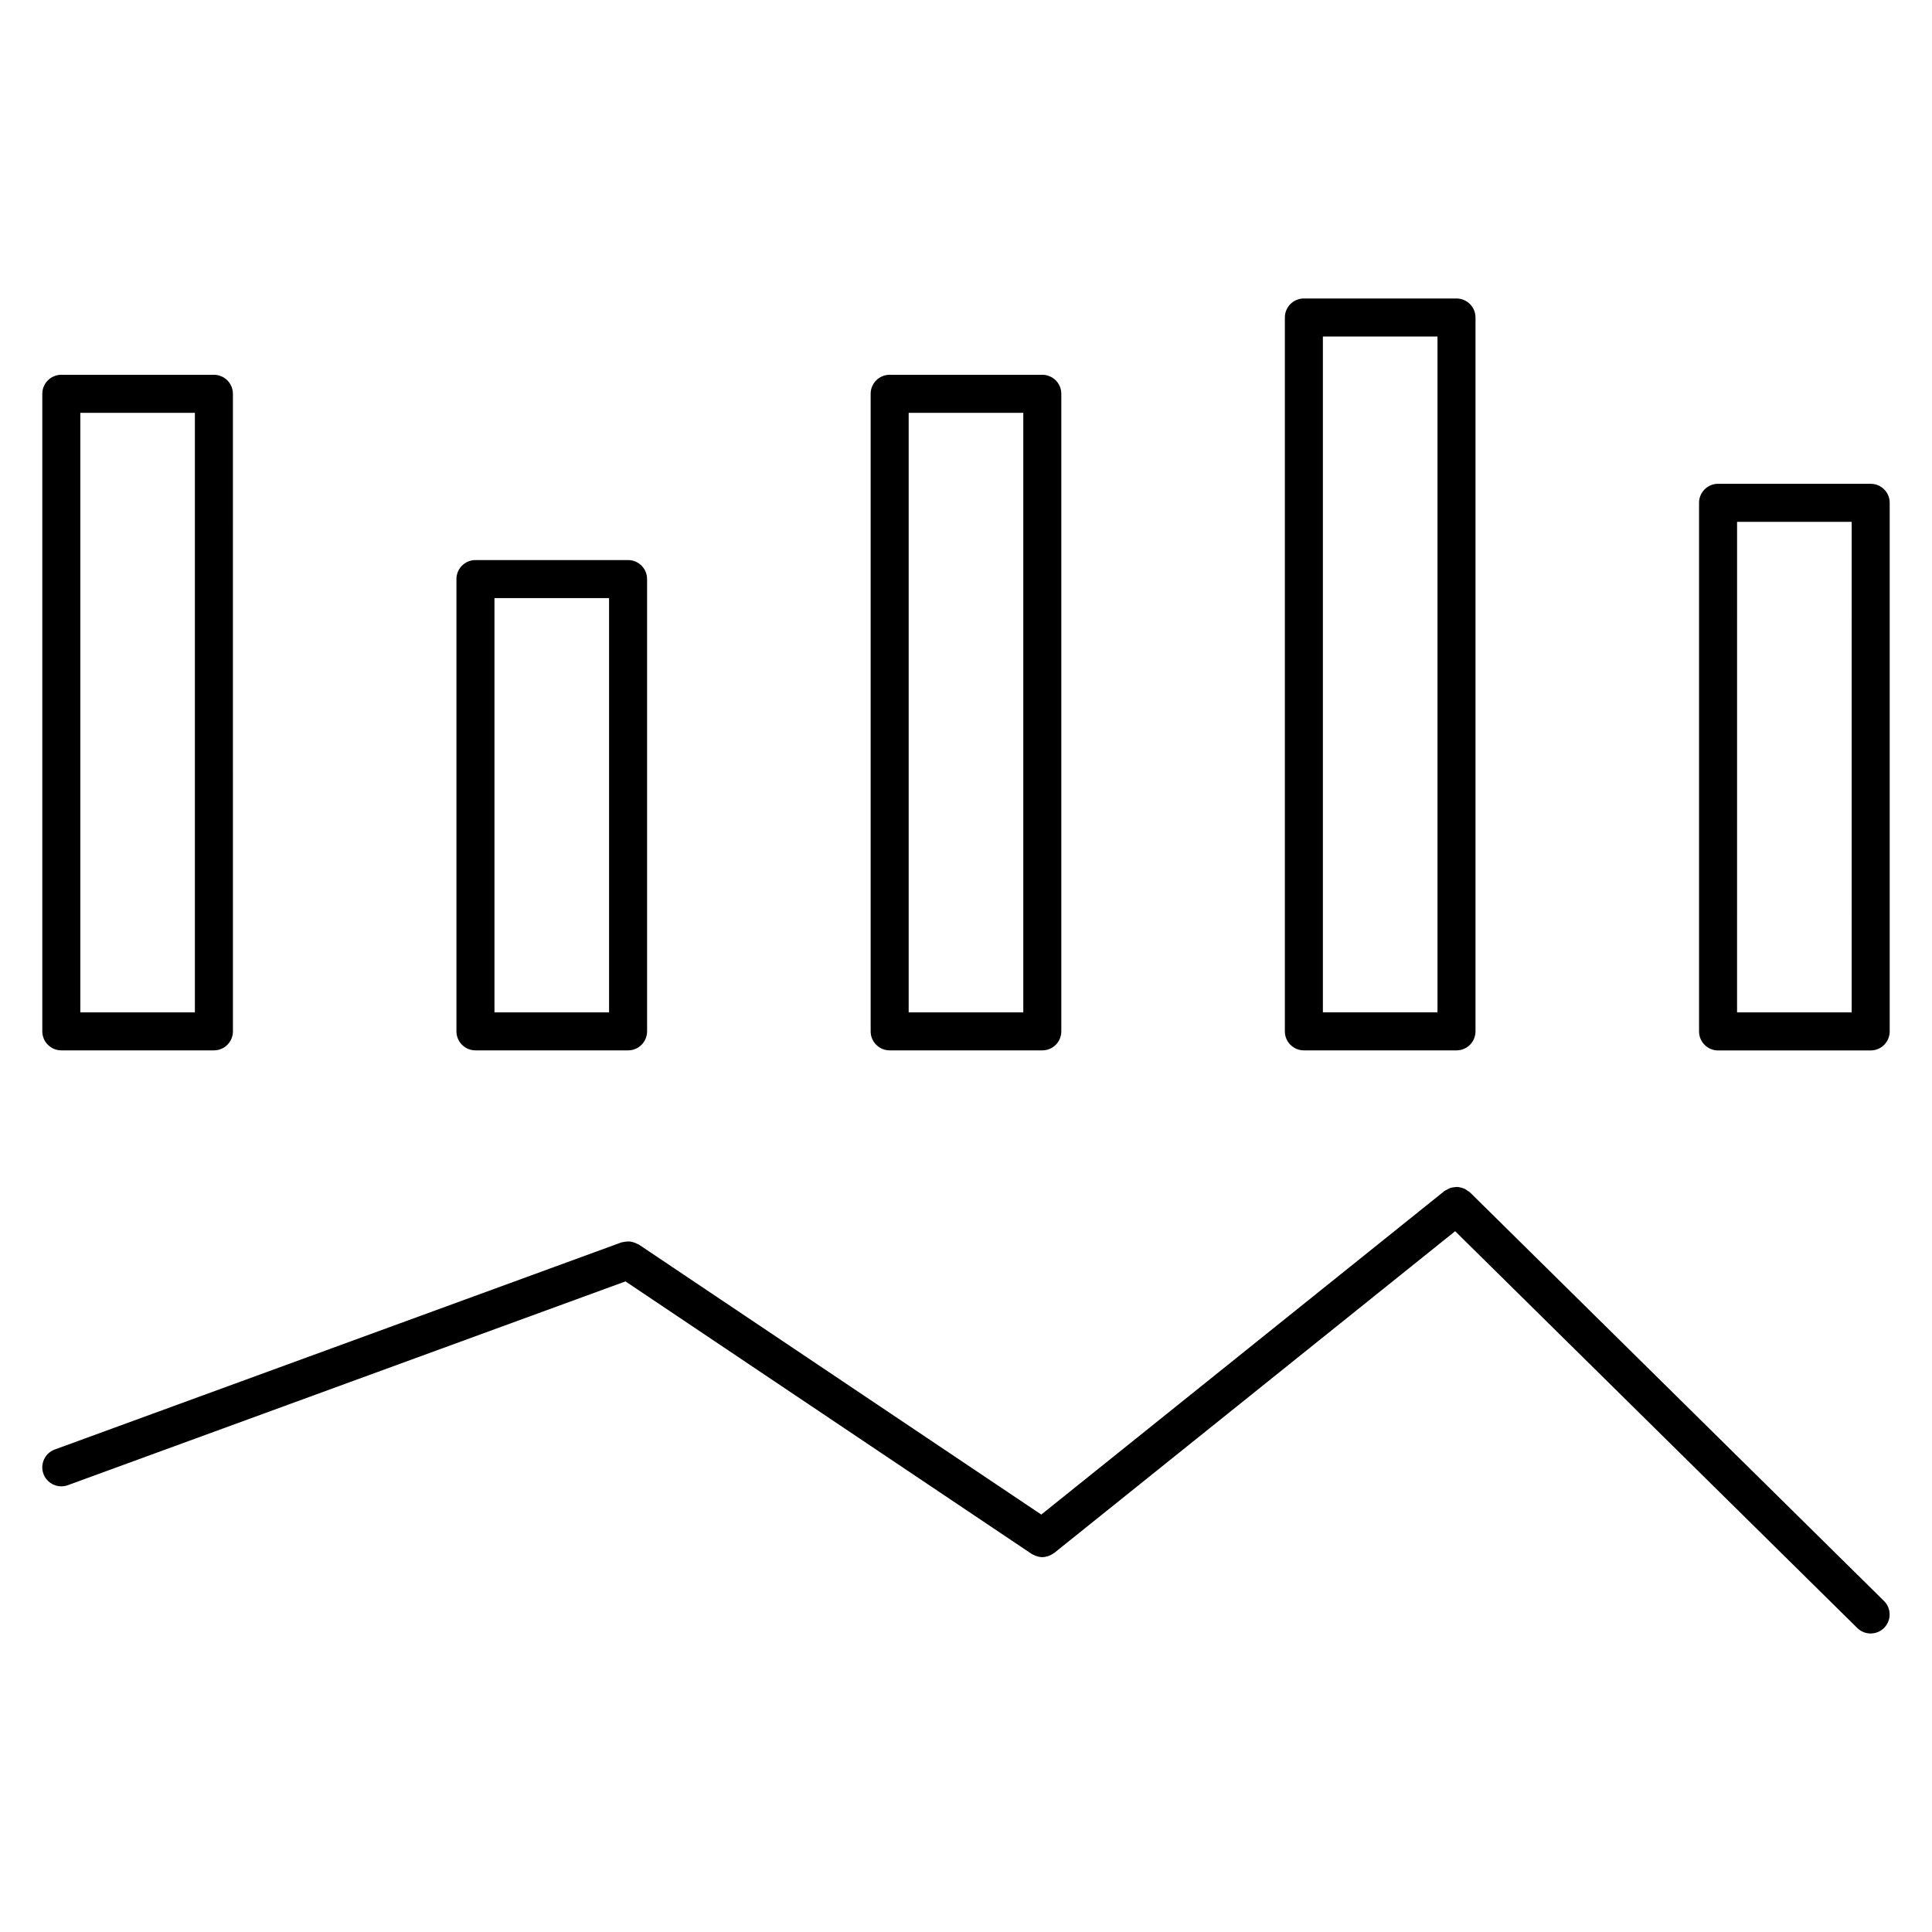
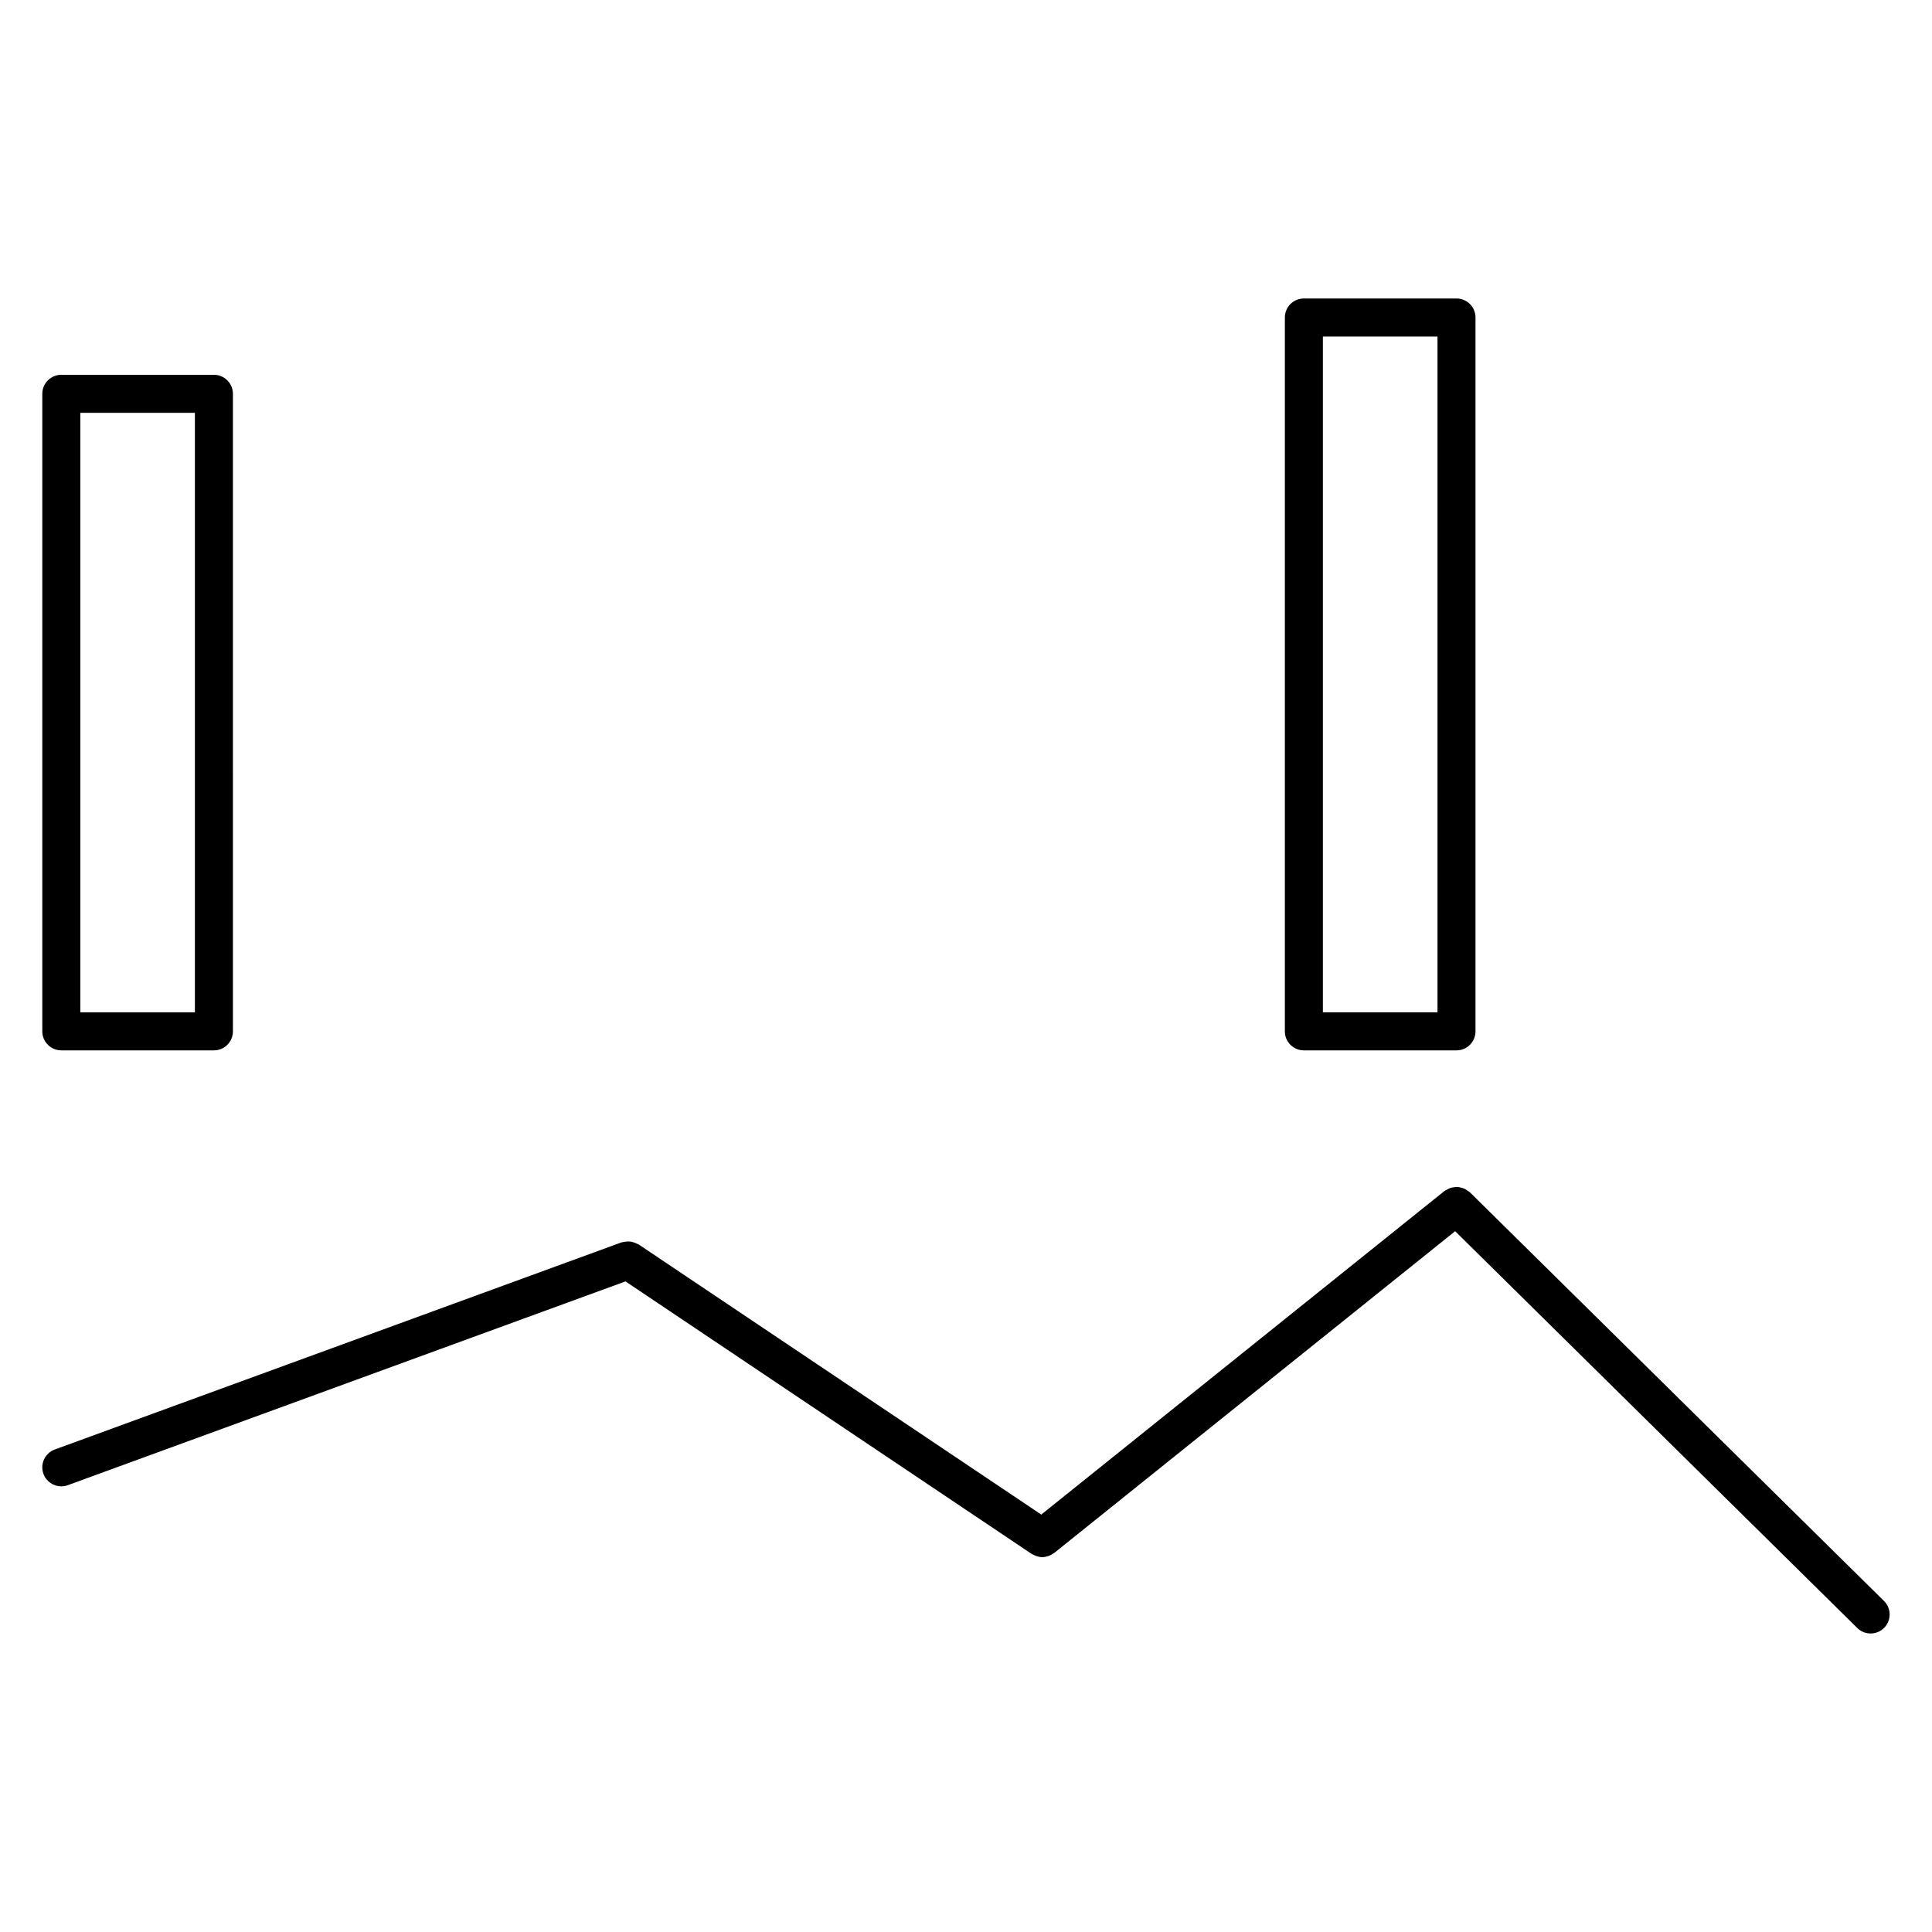
<svg xmlns="http://www.w3.org/2000/svg" fill="#000000" width="800px" height="800px" version="1.1" viewBox="144 144 512 512">
  <g>
    <path d="m160.25 422.36h40.438c2.781 0 5.039-2.254 5.039-5.039l-0.004-168.96c0-2.781-2.258-5.039-5.039-5.039h-40.434c-2.781 0-5.039 2.258-5.039 5.039v168.96c0 2.781 2.258 5.035 5.039 5.035zm5.039-168.96h30.359v158.89h-30.359z" />
    <path d="m489.54 422.36h40.445c2.785 0 5.039-2.254 5.039-5.039v-189.18c0-2.781-2.254-5.039-5.039-5.039h-40.445c-2.785 0-5.039 2.258-5.039 5.039v189.18c0 2.785 2.258 5.039 5.039 5.039zm5.039-189.18h30.371v179.1h-30.371z" />
-     <path d="m379.77 422.36h40.449c2.785 0 5.039-2.254 5.039-5.039v-168.96c0-2.781-2.254-5.039-5.039-5.039h-40.449c-2.781 0-5.039 2.258-5.039 5.039v168.96c0 2.781 2.258 5.035 5.039 5.035zm5.039-168.96h30.375v158.89h-30.375z" />
-     <path d="m270 422.36h40.445c2.781 0 5.039-2.254 5.039-5.039v-119.86c0-2.781-2.258-5.039-5.039-5.039h-40.445c-2.781 0-5.039 2.258-5.039 5.039v119.86c0.004 2.781 2.258 5.035 5.039 5.035zm5.039-119.86h30.371v109.79h-30.371z" />
-     <path d="m639.75 272.21h-40.445c-2.785 0-5.039 2.258-5.039 5.039v140.09c0 2.785 2.254 5.039 5.039 5.039h40.445c2.785 0 5.039-2.254 5.039-5.039v-140.09c0-2.781-2.254-5.039-5.039-5.039zm-5.039 140.08h-30.371l0.004-130h30.371z" />
    <path d="m533.52 459.95c-0.172-0.172-0.398-0.246-0.59-0.387-0.277-0.203-0.527-0.402-0.836-0.543-0.301-0.137-0.605-0.211-0.922-0.289-0.316-0.082-0.609-0.156-0.934-0.172-0.324-0.02-0.637 0.031-0.953 0.082-0.316 0.039-0.625 0.082-0.938 0.188-0.316 0.105-0.59 0.281-0.883 0.453-0.211 0.121-0.449 0.172-0.645 0.328l-106.87 85.766-106.7-71.586c-0.109-0.082-0.246-0.086-0.367-0.152-0.293-0.16-0.59-0.277-0.91-0.379-0.324-0.102-0.629-0.195-0.957-0.238-0.293-0.035-0.578-0.016-0.875 0-0.363 0.023-0.707 0.066-1.055 0.16-0.121 0.035-0.246 0.012-0.367 0.055l-150.2 54.898c-2.613 0.953-3.961 3.848-3.004 6.457 0.746 2.047 2.68 3.309 4.731 3.309 0.574 0 1.16-0.102 1.727-0.309l147.79-54.008 107.64 72.223c0.145 0.102 0.312 0.137 0.469 0.223 0.152 0.082 0.297 0.145 0.453 0.211 0.613 0.25 1.246 0.422 1.883 0.422h0.004 0.004c0.012 0 0.016-0.004 0.023-0.004 0.488-0.004 0.969-0.102 1.43-0.242 0.137-0.039 0.266-0.098 0.398-0.145 0.379-0.152 0.734-0.348 1.078-0.594 0.07-0.051 0.145-0.066 0.215-0.117l106.27-85.281 106.57 105.16c0.977 0.969 2.258 1.449 3.535 1.449 1.301 0 2.606-0.504 3.586-1.5 1.953-1.98 1.934-5.168-0.051-7.125z" />
  </g>
</svg>